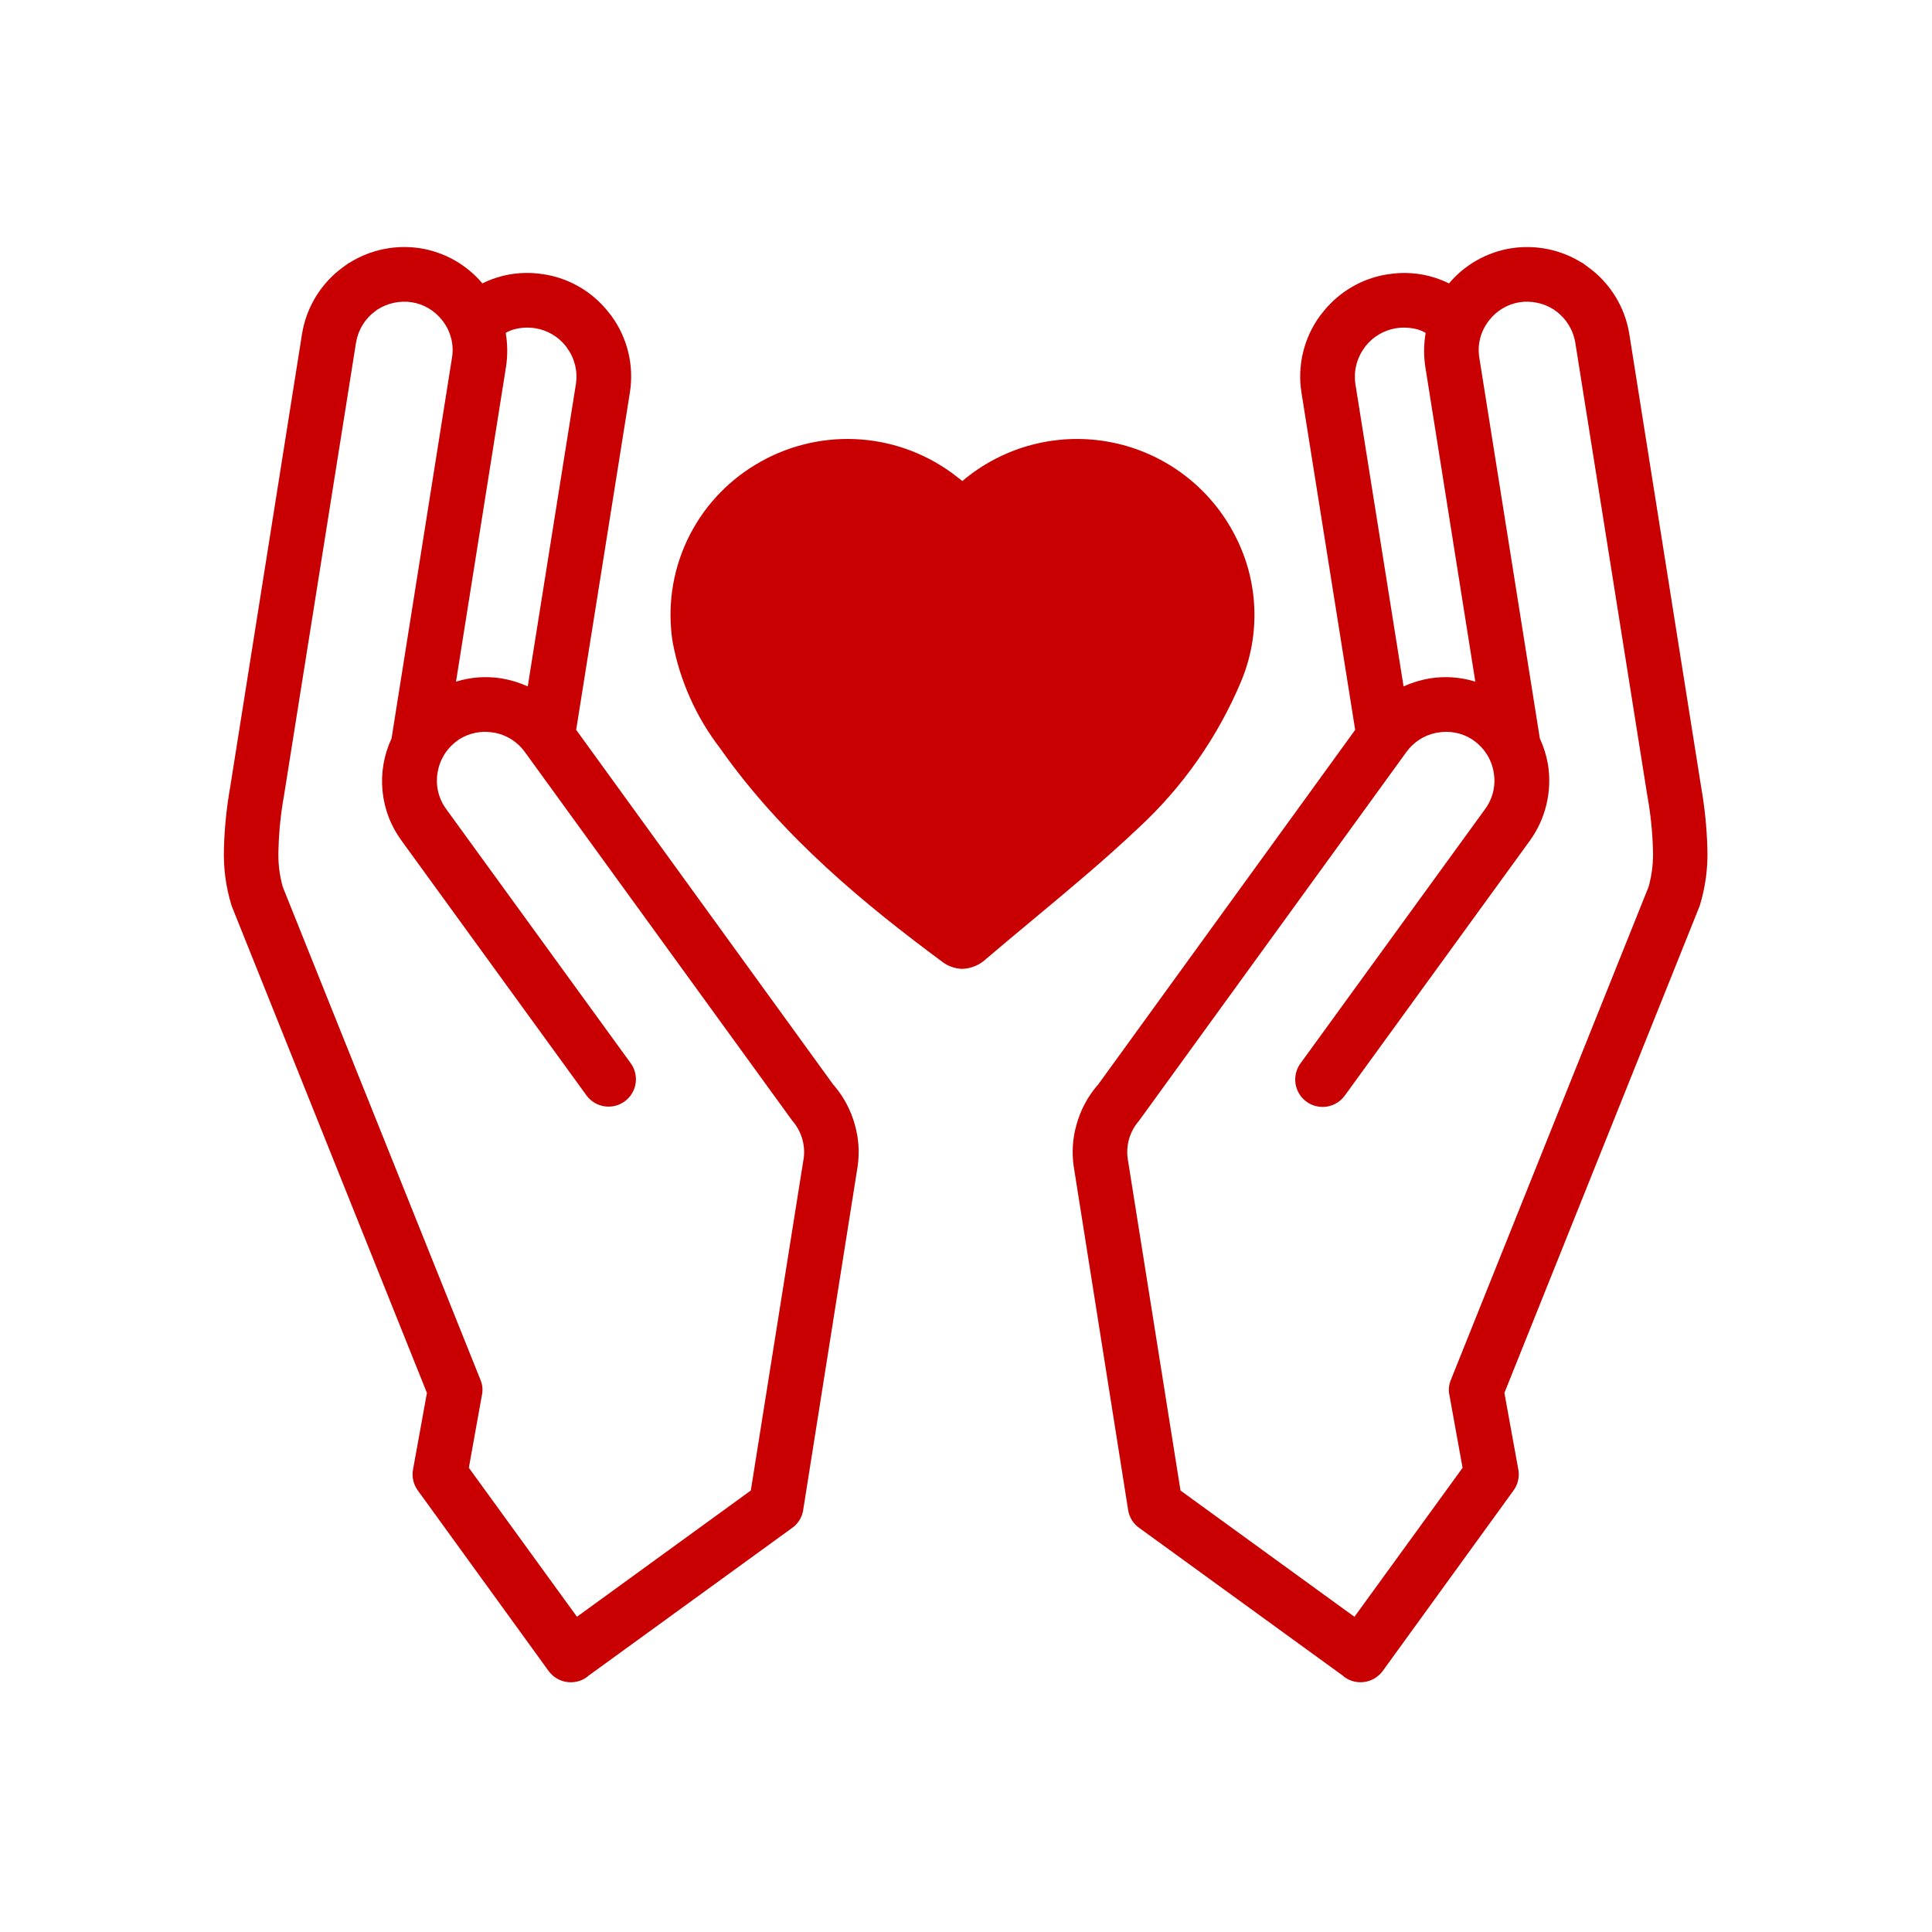
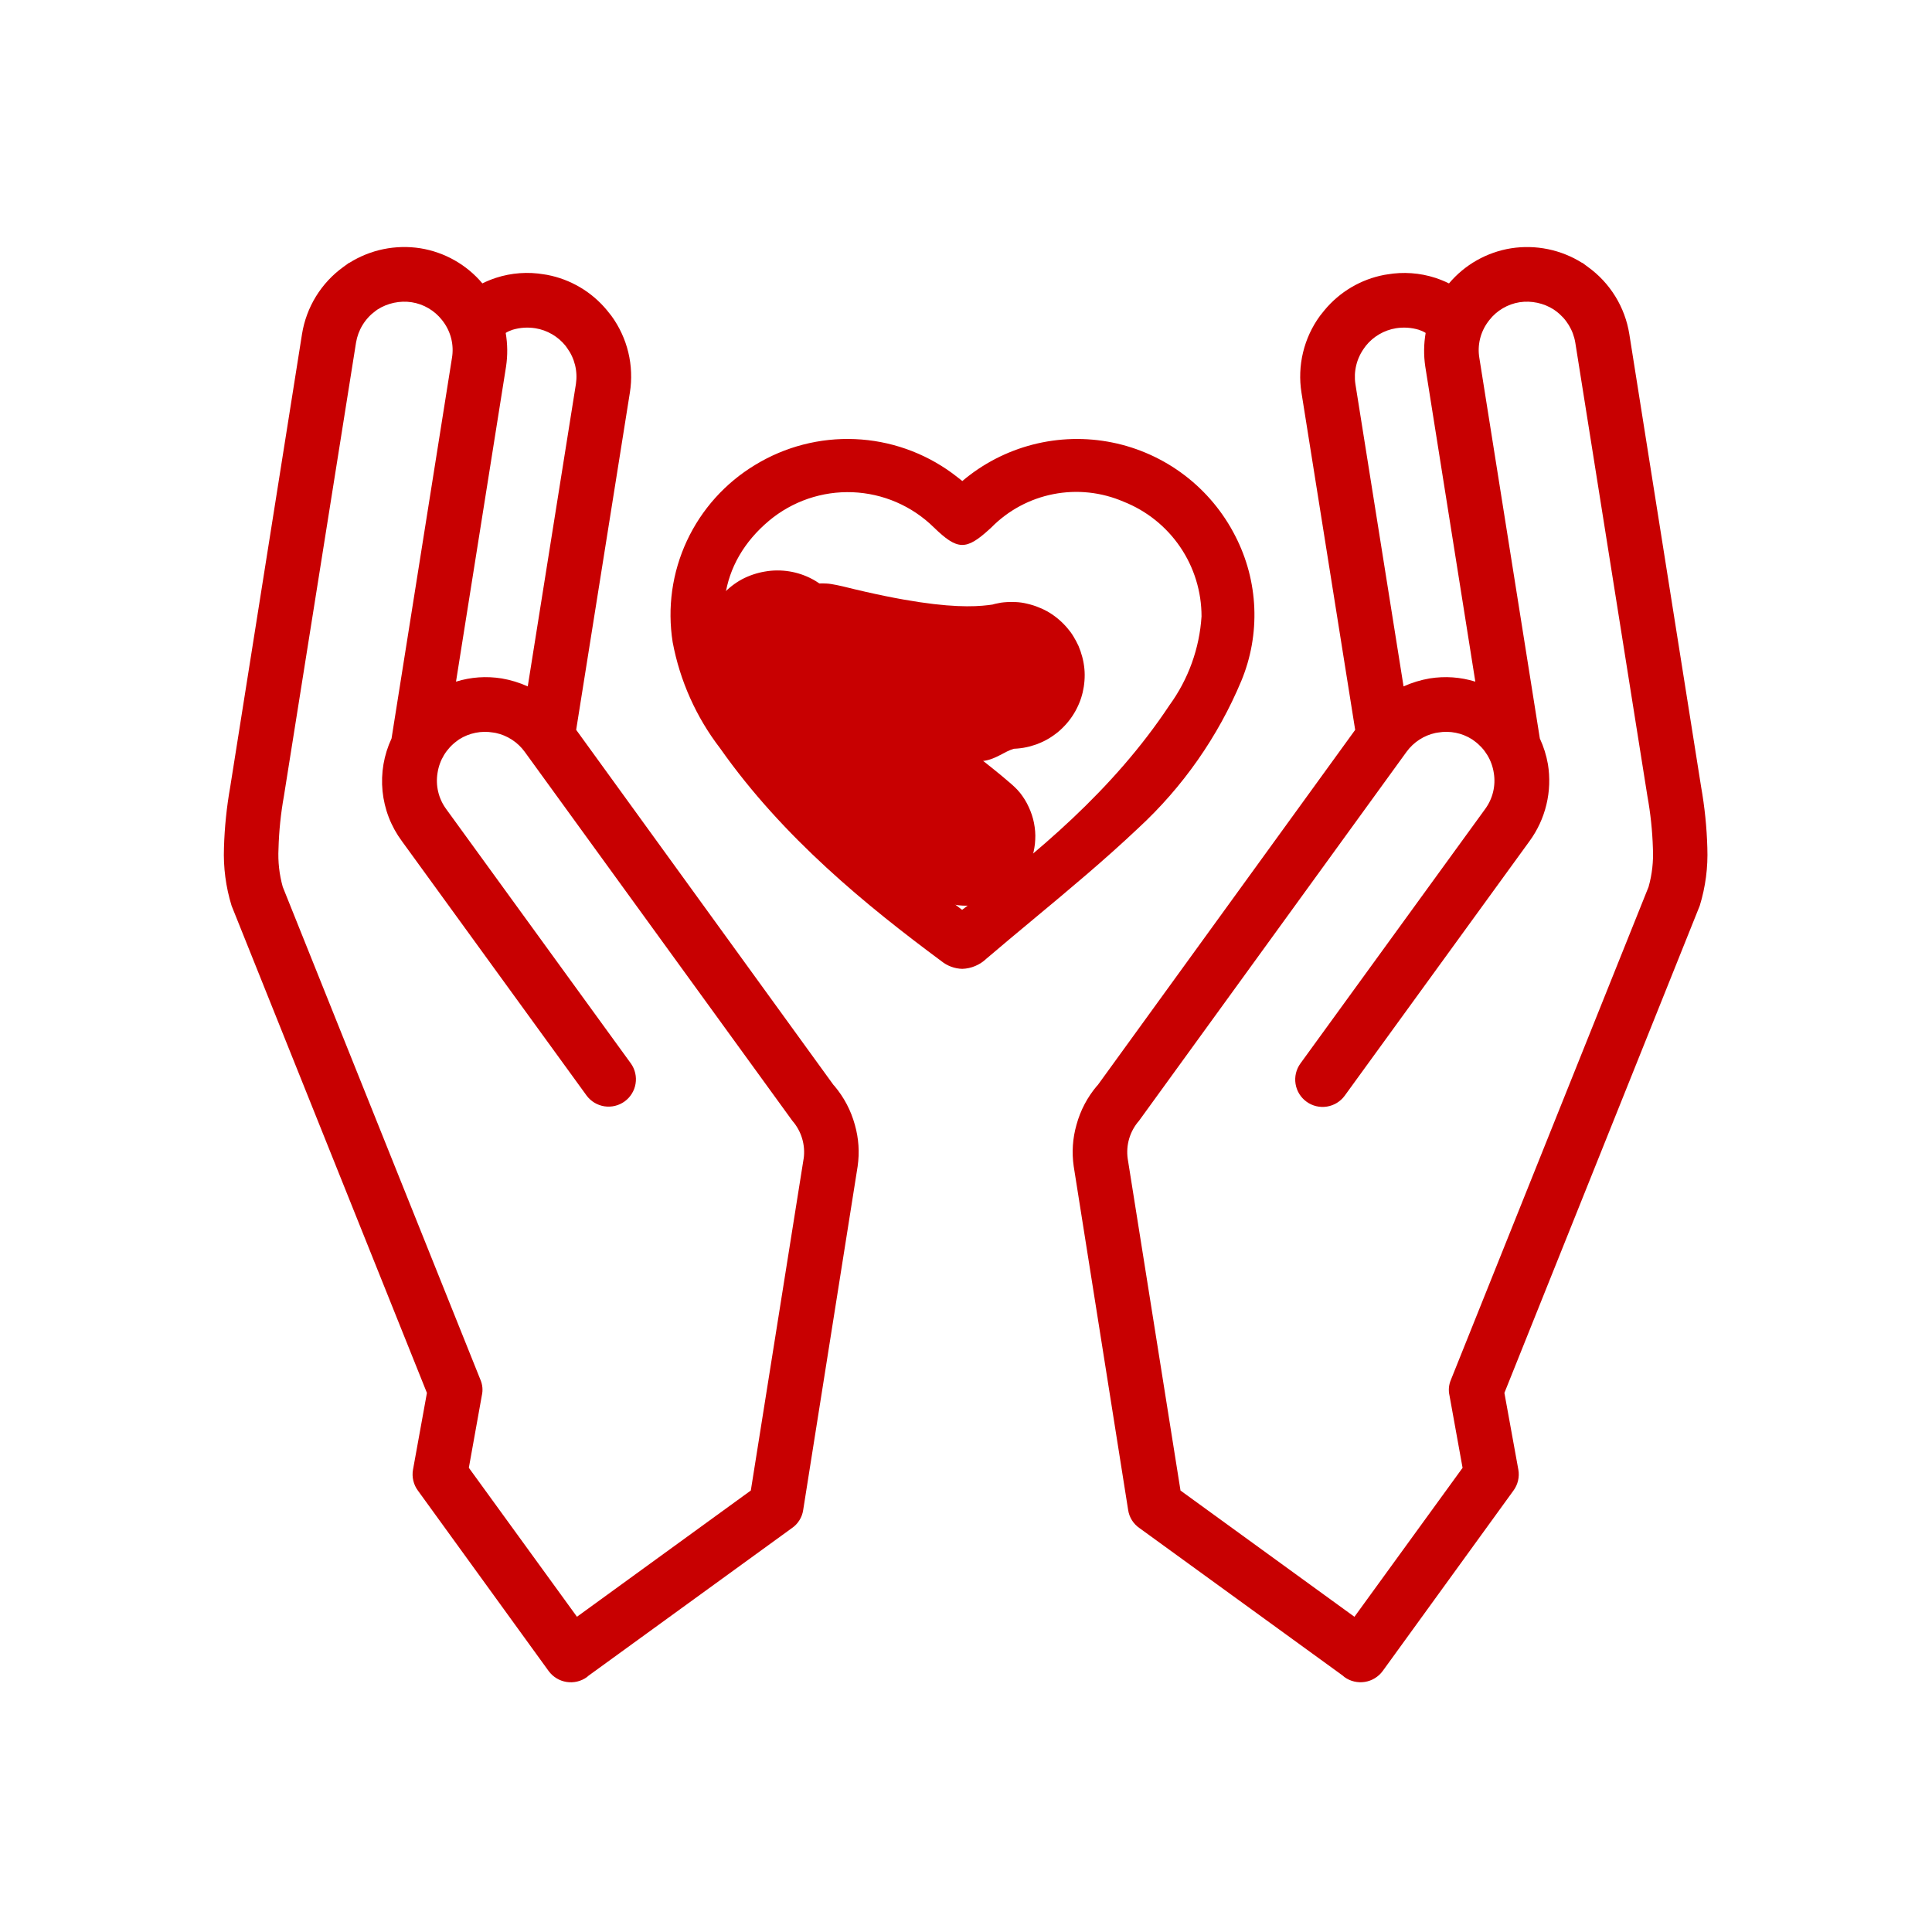
<svg xmlns="http://www.w3.org/2000/svg" width="1080" zoomAndPan="magnify" viewBox="0 0 810 810" height="1080" preserveAspectRatio="xMidYMid meet" version="1.0">
  <defs>
    <clipPath id="5a5185e857">
      <path d="M 93.902 103 L 716 103 L 716 706 L 93.902 706 Z M 93.902 103 " clip-rule="nonzero" />
    </clipPath>
    <clipPath id="79a63d0801">
-       <path d="M 297 198 L 508.652 198 L 508.652 387.465 L 297 387.465 Z M 297 198 " clip-rule="nonzero" />
-     </clipPath>
+       </clipPath>
    <clipPath id="b79e867e38">
-       <path d="M 358.727 258.602 C 343.426 272.102 341.926 273.227 339.898 274.273 C 337.801 275.398 335.551 276.227 333.227 276.75 C 330.977 277.273 328.574 277.574 326.25 277.574 C 323.926 277.574 321.523 277.273 319.199 276.676 C 316.949 276.074 314.699 275.25 312.602 274.125 C 310.574 273 308.551 271.648 306.824 270.074 C 305.102 268.5 303.523 266.699 302.176 264.75 C 300.898 262.801 299.773 260.699 298.949 258.449 C 298.125 256.273 297.602 253.949 297.301 251.625 C 297 249.301 297.074 246.898 297.375 244.574 C 297.676 242.25 298.199 239.852 299.102 237.676 C 299.926 235.5 301.051 233.398 302.398 231.449 C 303.75 229.574 304.352 228.301 307.125 226.199 C 315.301 219.977 345.977 199.125 363.074 198.602 C 377.023 198.148 389.551 214.051 401.852 214.648 C 412.574 215.176 421.875 207.074 432.602 205.352 C 443.926 203.551 457.426 201.676 468.074 204.523 C 477.977 207.227 488.176 213.449 494.699 220.801 C 501.074 228 504.824 238.426 506.926 247.875 C 508.949 257.324 509.324 267.602 507.148 277.574 C 504.676 288.676 497.926 301.875 491.102 311.102 C 485.102 319.273 476.625 323.926 469.648 330.898 C 462.375 338.176 452.699 350.477 448.426 353.773 C 446.926 354.977 445.801 354.449 444.898 355.648 C 443.398 357.602 443.926 362.926 442.574 366.227 C 441.227 369.602 439.273 372.824 436.949 375.602 C 434.625 378.301 431.773 380.773 428.699 382.648 C 425.625 384.449 422.023 385.875 418.574 386.699 C 415.051 387.449 411.227 387.676 407.699 387.227 C 404.102 386.852 400.426 385.875 397.199 384.375 C 393.977 382.875 390.824 380.699 388.199 378.227 C 385.574 375.75 383.25 372.75 381.602 369.602 C 379.949 366.375 378.676 362.773 378.148 359.25 C 377.551 355.727 377.551 351.898 378.148 348.375 C 378.676 344.852 379.949 341.25 381.602 338.023 C 383.25 334.875 385.574 331.875 388.199 329.398 C 390.75 326.926 393.977 324.75 397.199 323.25 C 400.426 321.75 404.102 320.773 407.699 320.398 C 411.227 319.949 415.051 320.176 418.574 320.926 C 422.023 321.75 425.625 323.102 428.699 324.977 C 431.773 326.852 434.625 329.324 436.949 332.023 C 439.273 334.727 441.227 338.023 442.574 341.324 C 443.926 344.699 444.75 348.449 444.898 351.977 C 445.125 355.574 444.676 359.398 443.773 362.852 C 442.801 366.301 441.148 369.75 439.199 372.676 C 437.176 375.676 434.551 378.449 431.699 380.625 C 428.852 382.801 425.477 384.523 422.102 385.727 C 418.648 386.852 414.898 387.449 411.301 387.449 C 407.773 387.449 403.949 386.852 400.574 385.727 C 397.199 384.523 393.824 382.801 390.977 380.625 C 388.125 378.449 385.5 375.676 383.477 372.676 C 381.449 369.75 379.875 366.227 378.898 362.773 C 377.926 359.324 377.25 356.176 377.699 351.977 C 378.449 345.676 382.199 336.523 385.801 328.875 C 389.625 320.625 394.273 311.773 400.426 304.199 C 407.023 296.023 418.199 290.25 424.5 281.926 C 430.5 274.051 430.574 259.574 437.926 255.75 C 446.102 251.551 472.801 258.676 472.875 260.773 C 472.949 262.801 450.074 266.625 439.273 268.199 C 429.375 269.625 420.227 270.074 410.551 270.148 C 400.648 270.301 389.926 272.176 380.398 268.801 C 369.824 265.125 349.801 248.926 350.551 247.352 C 351.301 246 378.227 253.125 378.375 256.727 C 378.523 260.699 352.051 266.852 345.676 270.301 C 342.824 271.875 341.926 273.227 339.898 274.273 C 337.801 275.398 335.551 276.227 333.227 276.75 C 330.977 277.273 328.574 277.574 326.25 277.574 C 323.926 277.574 321.523 277.273 319.199 276.676 C 316.949 276.074 314.699 275.25 312.602 274.125 C 310.574 273 308.625 271.648 306.824 270.074 C 305.102 268.5 303.523 266.699 302.176 264.75 C 300.898 262.801 299.773 260.699 298.949 258.449 C 298.125 256.273 297.602 253.949 297.301 251.625 C 297 249.301 297.074 246.898 297.375 244.574 C 297.676 242.25 298.199 239.852 299.102 237.676 C 299.926 235.5 301.051 233.398 302.398 231.449 C 303.75 229.574 305.023 228.227 307.125 226.199 C 310.352 223.051 316.949 217.727 320.551 214.949 C 322.801 213.227 324.301 212.102 326.324 211.051 C 328.352 210 330.602 209.176 332.852 208.574 C 335.102 208.051 337.5 207.824 339.824 207.824 C 342.148 207.824 344.477 208.125 346.727 208.727 C 348.977 209.25 351.227 210.148 353.25 211.199 C 355.273 212.324 357.227 213.676 358.949 215.176 C 360.676 216.75 362.25 218.551 363.602 220.5 C 364.875 222.375 366 224.477 366.75 226.648 C 367.574 228.824 368.176 231.148 368.398 233.477 C 368.699 235.727 368.625 238.125 368.398 240.449 C 368.102 242.773 367.5 245.023 366.676 247.199 C 365.852 249.375 364.727 251.477 363.375 253.352 C 362.023 255.301 358.727 258.602 358.727 258.602 " clip-rule="nonzero" />
-     </clipPath>
+       </clipPath>
    <clipPath id="fdbcb5fc25">
      <path d="M 294.441 239.094 L 434.258 239.094 L 434.258 380 L 294.441 380 Z M 294.441 239.094 " clip-rule="nonzero" />
    </clipPath>
    <clipPath id="a2a1f70bf8">
      <path d="M 387.375 373.801 C 362.398 355.727 330.148 340.125 317.551 326.551 C 308.477 316.875 304.051 305.176 300.301 296.023 C 297.523 289.199 296.176 282.676 295.352 277.352 C 294.75 273.523 294.375 270.602 294.75 267.227 C 295.125 263.926 296.023 260.477 297.449 257.477 C 298.801 254.398 300.824 251.477 303.074 249.074 C 305.398 246.602 308.176 244.426 311.102 242.852 C 314.102 241.273 317.477 240.148 320.699 239.625 C 324 239.023 327.602 239.023 330.898 239.551 C 334.199 240.074 337.574 241.199 340.5 242.773 C 343.426 244.352 346.273 246.449 348.602 248.852 C 350.926 251.324 352.875 254.25 354.301 257.25 C 355.727 260.25 356.699 263.699 357.074 267 C 357.449 270.301 357.227 273.898 356.551 277.125 C 355.875 280.426 354.523 283.727 352.801 286.574 C 351.148 289.426 348.824 292.125 346.273 294.301 C 343.801 296.477 340.727 298.352 337.648 299.625 C 334.5 300.824 331.051 301.648 327.75 301.801 C 324.375 302.023 320.852 301.648 317.625 300.75 C 314.398 299.852 311.176 298.352 308.398 296.551 C 305.625 294.676 303.074 292.199 301.051 289.574 C 299.023 286.949 297.301 283.801 296.25 280.648 C 295.199 277.5 294.602 273.977 294.602 270.602 C 294.602 267.301 295.125 263.773 296.176 260.625 C 297.227 257.477 298.875 254.324 300.898 251.625 C 302.926 249 305.477 246.523 308.25 244.648 C 311.023 242.773 314.25 241.273 317.398 240.375 C 320.625 239.477 324.148 239.023 327.523 239.25 C 330.824 239.398 334.352 240.148 337.426 241.352 C 340.5 242.551 343.574 244.426 346.125 246.523 C 348.676 248.699 351 251.398 352.727 254.25 C 354.449 257.102 355.5 259.875 356.477 263.699 C 357.977 268.949 355.801 277.648 359.551 283.199 C 364.199 290.25 376.949 293.25 386.398 299.773 C 397.727 307.574 416.176 321.898 422.625 327.523 C 425.176 329.699 426.148 330.602 427.648 332.398 C 429.074 334.199 430.352 336.227 431.324 338.398 C 432.301 340.5 433.051 342.75 433.5 345 C 433.949 347.324 434.176 349.727 434.023 352.051 C 433.949 354.301 433.5 356.699 432.898 358.949 C 432.227 361.125 431.25 363.375 430.051 365.324 C 428.926 367.352 427.426 369.301 425.852 370.949 C 424.199 372.602 422.324 374.102 420.375 375.301 C 418.426 376.574 416.25 377.551 414 378.301 C 411.824 378.977 409.426 379.5 407.176 379.648 C 404.852 379.801 402.449 379.727 400.125 379.273 C 397.875 378.898 395.551 378.227 393.449 377.324 C 391.273 376.426 387.375 373.801 387.375 373.801 " clip-rule="nonzero" />
    </clipPath>
    <clipPath id="102534b8f5">
      <path d="M 315.652 244.477 L 454.781 244.477 L 454.781 319.539 L 315.652 319.539 Z M 315.652 244.477 " clip-rule="nonzero" />
    </clipPath>
    <clipPath id="0933463543">
      <path d="M 353.398 245.852 C 406.051 258.977 416.176 252.75 422.926 252.449 C 427.051 252.227 429.676 252.75 432.824 253.727 C 435.977 254.625 439.125 256.199 441.75 258.074 C 444.449 259.949 446.926 262.426 448.875 265.051 C 450.75 267.676 452.324 270.824 453.301 273.977 C 454.352 277.051 454.801 280.5 454.727 283.801 C 454.648 287.102 454.051 290.551 452.926 293.625 C 451.801 296.699 450.148 299.699 448.051 302.324 C 446.023 304.875 443.477 307.199 440.699 309 C 438 310.801 434.773 312.148 431.625 312.977 C 428.398 313.801 424.949 314.102 421.648 313.875 C 418.426 313.574 415.051 312.75 411.977 311.477 C 408.977 310.199 406.051 308.398 403.574 306.227 C 401.102 304.051 398.926 301.352 397.273 298.5 C 395.625 295.648 394.426 292.352 393.824 289.125 C 393.148 285.977 393.074 282.449 393.449 279.227 C 393.898 275.926 394.875 272.625 396.301 269.699 C 397.801 266.699 399.824 263.852 402.074 261.523 C 404.398 259.199 407.25 257.176 410.176 255.676 C 413.102 254.25 416.398 253.199 419.625 252.676 C 422.852 252.227 426.375 252.301 429.602 252.898 C 432.824 253.5 436.125 254.699 438.977 256.273 C 441.824 257.852 444.523 260.023 446.773 262.5 C 448.949 264.898 450.824 267.824 452.176 270.824 C 453.449 273.824 454.352 277.199 454.648 280.5 C 454.949 283.727 454.648 287.25 453.898 290.398 C 453.074 293.625 451.727 296.773 450 299.551 C 448.273 302.324 445.949 304.949 443.398 307.051 C 440.852 309.074 437.852 310.801 434.773 312 C 431.699 313.125 428.398 312.898 425.023 313.949 C 421.051 315.074 417.824 318.148 412.648 318.977 C 404.551 320.25 392.176 319.051 380.398 316.574 C 365.25 313.352 338.25 303.148 330 298.727 C 327 297.074 326.102 296.023 324.449 294.375 C 322.801 292.801 321.301 290.852 320.102 288.898 C 318.898 286.949 317.852 284.699 317.176 282.523 C 316.5 280.273 316.051 277.949 315.824 275.625 C 315.676 273.301 315.824 270.898 316.199 268.648 C 316.648 266.324 317.324 264 318.301 261.898 C 319.199 259.801 320.477 257.699 321.898 255.898 C 323.324 254.023 324.977 252.301 326.773 250.875 C 328.648 249.449 330.676 248.176 332.773 247.199 C 334.875 246.227 337.199 245.551 339.449 245.102 C 341.773 244.648 344.176 244.5 346.5 244.648 C 348.75 244.727 353.398 245.852 353.398 245.852 " clip-rule="nonzero" />
    </clipPath>
  </defs>
  <rect x="-81" width="972" fill="#ffffff" y="-81" height="972" fill-opacity="1" />
  <rect x="-81" width="972" fill="#ffffff" y="-81" height="972" fill-opacity="1" />
  <g clip-path="url(#5a5185e857)">
    <path fill="#c80001" d="M 715.809 355.406 C 715.566 346.82 714.691 338.297 713.191 329.836 L 683.105 140.102 C 682.656 137.297 681.941 134.559 680.953 131.895 C 679.965 129.23 678.727 126.688 677.234 124.266 C 675.746 121.848 674.031 119.598 672.098 117.516 C 670.16 115.438 668.039 113.566 665.73 111.906 L 663.406 110.18 L 663.359 110.238 C 661.16 108.855 658.852 107.676 656.438 106.707 C 654.02 105.734 651.539 104.988 648.992 104.465 C 646.441 103.941 643.867 103.648 641.266 103.586 C 638.664 103.527 636.078 103.699 633.508 104.102 C 630.988 104.508 628.523 105.129 626.117 105.973 C 623.711 106.816 621.398 107.867 619.176 109.125 C 616.957 110.379 614.867 111.824 612.902 113.453 C 610.941 115.082 609.137 116.875 607.496 118.824 C 605.648 117.918 603.75 117.145 601.801 116.5 C 598.543 115.445 595.203 114.793 591.789 114.547 C 588.371 114.301 584.977 114.469 581.602 115.051 L 580.406 115.238 C 577.961 115.699 575.57 116.367 573.238 117.246 C 570.906 118.125 568.672 119.199 566.527 120.465 C 564.383 121.734 562.363 123.176 560.473 124.797 C 558.578 126.414 556.84 128.184 555.254 130.105 L 553.395 132.43 C 551.723 134.727 550.285 137.16 549.094 139.738 C 547.902 142.32 546.973 144.988 546.309 147.75 C 545.641 150.512 545.254 153.312 545.145 156.152 C 545.031 158.992 545.199 161.812 545.648 164.617 L 568.164 306.004 L 460.27 454.879 L 459.887 455.273 C 455.844 460.074 452.992 465.496 451.328 471.547 C 449.699 477.273 449.309 483.086 450.156 488.98 L 472.984 633.102 C 473.219 634.637 473.75 636.062 474.574 637.375 C 475.402 638.691 476.457 639.785 477.742 640.664 L 562.973 702.52 L 563.68 703.129 C 564.289 703.57 564.938 703.941 565.621 704.254 C 566.305 704.566 567.012 704.809 567.742 704.98 C 568.477 705.152 569.215 705.254 569.969 705.281 C 570.719 705.312 571.465 705.266 572.207 705.148 C 572.949 705.031 573.676 704.844 574.379 704.582 C 575.086 704.324 575.758 704 576.402 703.605 C 577.043 703.215 577.641 702.766 578.195 702.258 C 578.75 701.75 579.25 701.195 579.695 700.59 L 634.531 624.918 C 635.453 623.66 636.094 622.27 636.449 620.75 C 636.805 619.23 636.848 617.699 636.574 616.164 L 630.727 583.984 L 712.625 379.734 C 715.055 371.805 716.117 363.695 715.809 355.406 Z M 571.977 145.891 L 572.613 145.008 C 574.191 143.039 576.07 141.418 578.25 140.145 C 580.426 138.875 582.762 138.031 585.25 137.621 C 588.496 137.113 591.691 137.324 594.844 138.258 C 595.852 138.582 596.809 139.023 597.711 139.582 C 596.91 144.258 596.855 148.945 597.547 153.637 L 618.535 285.781 C 612.262 283.852 605.883 283.402 599.398 284.43 C 595.605 285.082 591.957 286.199 588.449 287.777 L 568.258 161.008 C 568.059 159.688 567.992 158.359 568.051 157.027 C 568.113 155.691 568.305 154.379 568.625 153.082 C 568.941 151.785 569.383 150.531 569.949 149.32 C 570.512 148.113 571.188 146.969 571.977 145.891 Z M 691.172 371.824 L 608.324 578.43 C 607.391 580.613 607.195 582.863 607.727 585.176 L 613.191 615.395 L 567.855 677.848 L 494.934 624.918 L 472.797 485.789 C 472.598 484.371 472.551 482.949 472.656 481.52 C 472.762 480.094 473.02 478.691 473.43 477.32 C 473.84 475.949 474.391 474.637 475.082 473.383 C 475.777 472.129 476.594 470.965 477.539 469.891 L 589.695 315.207 C 591.168 313.184 592.953 311.488 595.051 310.121 C 597.148 308.758 599.422 307.812 601.871 307.289 L 602.945 307.117 C 605.41 306.695 607.867 306.727 610.316 307.219 C 612.766 307.707 615.047 308.625 617.156 309.961 L 618.164 310.691 C 619.25 311.48 620.242 312.371 621.152 313.355 C 622.059 314.344 622.859 315.41 623.559 316.559 C 624.254 317.703 624.832 318.906 625.289 320.168 C 625.746 321.43 626.074 322.723 626.277 324.047 C 626.496 325.363 626.582 326.688 626.535 328.02 C 626.488 329.352 626.312 330.664 626.004 331.961 C 625.695 333.258 625.258 334.512 624.699 335.723 C 624.141 336.934 623.469 338.074 622.684 339.148 L 545.199 445.875 C 544.758 446.488 544.379 447.137 544.066 447.82 C 543.754 448.504 543.508 449.215 543.332 449.945 C 543.16 450.68 543.059 451.422 543.031 452.176 C 543.004 452.926 543.047 453.676 543.168 454.418 C 543.285 455.164 543.477 455.891 543.738 456.594 C 544 457.301 544.328 457.977 544.723 458.617 C 545.117 459.258 545.574 459.855 546.086 460.406 C 546.598 460.961 547.156 461.457 547.77 461.898 C 548.379 462.34 549.023 462.719 549.711 463.035 C 550.395 463.348 551.102 463.594 551.836 463.77 C 552.566 463.945 553.312 464.047 554.062 464.074 C 554.816 464.105 555.562 464.059 556.309 463.941 C 557.051 463.824 557.777 463.633 558.484 463.371 C 559.191 463.113 559.867 462.785 560.508 462.391 C 561.148 461.996 561.746 461.543 562.301 461.031 C 562.855 460.52 563.352 459.961 563.793 459.352 L 641.277 352.625 C 642.953 350.328 644.387 347.887 645.578 345.305 C 646.77 342.723 647.695 340.047 648.355 337.281 C 649.02 334.512 649.398 331.707 649.504 328.867 C 649.605 326.023 649.43 323.199 648.973 320.391 C 648.312 316.652 647.184 313.059 645.586 309.613 L 620.227 150.074 C 620.004 148.754 619.914 147.422 619.961 146.082 C 620.008 144.746 620.188 143.426 620.5 142.121 C 620.812 140.816 621.254 139.559 621.82 138.348 C 622.387 137.133 623.07 135.988 623.867 134.91 L 624.457 134.137 C 626.02 132.152 627.887 130.523 630.062 129.242 C 632.238 127.965 634.57 127.125 637.062 126.719 C 639.559 126.344 642.043 126.422 644.516 126.945 C 646.984 127.469 649.285 128.41 651.414 129.766 L 652.297 130.402 C 653.375 131.191 654.367 132.078 655.277 133.062 C 656.184 134.043 656.984 135.105 657.684 136.246 C 658.383 137.387 658.969 138.582 659.434 139.836 C 659.898 141.09 660.242 142.379 660.457 143.699 L 690.668 333.711 C 691.996 341.004 692.77 348.355 692.992 355.762 C 693.25 361.215 692.645 366.57 691.172 371.824 Z M 349.832 455.273 L 349.449 454.879 L 241.562 305.988 L 264.078 164.602 C 264.527 161.797 264.695 158.977 264.582 156.137 C 264.473 153.297 264.086 150.496 263.422 147.734 C 262.754 144.973 261.828 142.305 260.633 139.727 C 259.441 137.148 258.008 134.711 256.332 132.414 L 254.48 130.09 C 252.895 128.168 251.156 126.398 249.262 124.781 C 247.371 123.16 245.352 121.719 243.207 120.449 C 241.062 119.184 238.824 118.109 236.496 117.23 C 234.164 116.355 231.773 115.684 229.328 115.223 L 228.133 115.035 C 224.758 114.453 221.363 114.285 217.945 114.531 C 214.531 114.777 211.191 115.43 207.934 116.484 C 205.98 117.125 204.082 117.902 202.238 118.809 C 200.598 116.859 198.793 115.066 196.832 113.438 C 194.867 111.809 192.777 110.367 190.559 109.109 C 188.336 107.852 186.023 106.805 183.617 105.961 C 181.211 105.117 178.746 104.492 176.227 104.086 C 173.656 103.684 171.074 103.516 168.473 103.578 C 165.871 103.641 163.297 103.934 160.75 104.457 C 158.203 104.984 155.723 105.73 153.309 106.703 C 150.898 107.676 148.59 108.855 146.391 110.238 L 146.344 110.18 L 143.965 111.906 C 141.66 113.566 139.539 115.438 137.605 117.52 C 135.672 119.602 133.961 121.852 132.473 124.27 C 130.984 126.691 129.746 129.23 128.762 131.898 C 127.773 134.562 127.059 137.297 126.613 140.102 L 96.527 329.875 C 95.023 338.32 94.148 346.832 93.902 355.406 C 93.598 363.695 94.66 371.805 97.094 379.734 L 178.988 583.984 L 173.152 616.18 C 172.879 617.715 172.922 619.246 173.281 620.766 C 173.637 622.289 174.277 623.676 175.207 624.934 L 230.031 700.605 C 230.477 701.211 230.977 701.766 231.531 702.273 C 232.086 702.781 232.684 703.23 233.324 703.621 C 233.969 704.012 234.641 704.34 235.348 704.598 C 236.051 704.855 236.777 705.047 237.52 705.164 C 238.262 705.281 239.008 705.328 239.758 705.297 C 240.512 705.27 241.25 705.168 241.984 704.996 C 242.715 704.824 243.422 704.582 244.105 704.27 C 244.789 703.957 245.438 703.582 246.047 703.145 L 246.754 702.535 L 331.984 640.68 C 333.27 639.801 334.32 638.707 335.148 637.391 C 335.973 636.078 336.504 634.652 336.734 633.117 L 359.57 488.996 C 360.414 483.102 360.023 477.289 358.398 471.562 C 356.73 465.508 353.871 460.082 349.832 455.273 Z M 212.172 153.637 C 212.871 148.945 212.816 144.262 212.02 139.582 C 212.922 139.023 213.879 138.582 214.891 138.258 C 218.039 137.324 221.234 137.113 224.477 137.621 C 226.969 138.031 229.301 138.875 231.48 140.145 C 233.66 141.418 235.543 143.039 237.121 145.008 L 237.758 145.891 C 238.543 146.969 239.219 148.113 239.781 149.324 C 240.344 150.535 240.781 151.785 241.102 153.082 C 241.418 154.379 241.605 155.695 241.664 157.027 C 241.723 158.359 241.652 159.688 241.453 161.008 L 221.262 287.777 C 217.754 286.195 214.105 285.082 210.312 284.43 C 203.832 283.402 197.453 283.852 191.184 285.781 Z M 336.922 485.789 L 314.785 624.902 L 241.895 677.832 L 196.566 615.379 L 201.992 585.16 C 202.527 582.848 202.332 580.598 201.402 578.414 L 118.543 371.824 C 117.082 366.574 116.492 361.227 116.766 355.785 C 116.965 348.371 117.727 341.012 119.043 333.711 L 149.262 143.676 C 149.477 142.355 149.816 141.074 150.281 139.82 C 150.746 138.57 151.324 137.375 152.023 136.238 C 152.719 135.102 153.52 134.039 154.422 133.059 C 155.324 132.074 156.316 131.191 157.391 130.402 L 158.266 129.766 C 160.398 128.41 162.699 127.473 165.168 126.945 C 167.637 126.422 170.121 126.348 172.617 126.719 C 175.113 127.117 177.453 127.949 179.637 129.227 C 181.816 130.504 183.695 132.133 185.262 134.113 L 185.852 134.887 C 186.648 135.965 187.332 137.113 187.898 138.328 C 188.465 139.547 188.906 140.805 189.219 142.109 C 189.531 143.414 189.707 144.738 189.754 146.078 C 189.797 147.418 189.711 148.75 189.484 150.074 L 164.156 309.613 C 163.352 311.328 162.668 313.09 162.102 314.898 C 161.535 316.703 161.094 318.543 160.773 320.41 C 160.457 322.277 160.266 324.156 160.199 326.047 C 160.133 327.941 160.195 329.828 160.383 331.715 C 160.574 333.598 160.887 335.461 161.328 337.305 C 161.77 339.145 162.328 340.949 163.012 342.715 C 163.695 344.484 164.496 346.195 165.41 347.855 C 166.324 349.512 167.344 351.102 168.473 352.625 L 245.957 459.352 C 246.402 459.949 246.902 460.5 247.457 461 C 248.012 461.5 248.605 461.941 249.246 462.328 C 249.887 462.711 250.559 463.031 251.262 463.281 C 251.965 463.535 252.684 463.719 253.422 463.832 C 254.16 463.941 254.902 463.984 255.648 463.949 C 256.395 463.918 257.133 463.812 257.855 463.637 C 258.582 463.461 259.285 463.215 259.961 462.902 C 260.641 462.59 261.281 462.211 261.887 461.773 C 262.488 461.336 263.047 460.84 263.555 460.293 C 264.062 459.746 264.512 459.156 264.902 458.52 C 265.297 457.883 265.625 457.219 265.887 456.52 C 266.148 455.82 266.34 455.102 266.461 454.363 C 266.582 453.629 266.633 452.887 266.609 452.141 C 266.586 451.395 266.492 450.656 266.324 449.93 C 266.156 449.199 265.922 448.496 265.617 447.812 C 265.312 447.133 264.945 446.488 264.512 445.875 L 187.027 339.148 C 186.242 338.074 185.57 336.93 185.012 335.723 C 184.453 334.512 184.02 333.258 183.715 331.961 C 183.406 330.664 183.227 329.352 183.184 328.02 C 183.137 326.688 183.223 325.363 183.441 324.047 C 183.641 322.723 183.969 321.43 184.426 320.172 C 184.879 318.91 185.457 317.707 186.148 316.559 C 186.844 315.414 187.645 314.348 188.551 313.359 C 189.457 312.371 190.449 311.48 191.531 310.691 L 192.531 309.961 C 194.641 308.625 196.922 307.711 199.371 307.223 C 201.82 306.73 204.277 306.695 206.742 307.117 L 207.824 307.289 C 210.273 307.812 212.543 308.758 214.641 310.121 C 216.738 311.488 218.52 313.184 219.992 315.207 L 332.195 469.891 C 333.137 470.965 333.953 472.133 334.645 473.383 C 335.336 474.637 335.887 475.949 336.297 477.324 C 336.707 478.695 336.965 480.094 337.074 481.52 C 337.18 482.949 337.137 484.371 336.938 485.789 Z M 520.402 285.531 C 521.406 283.113 522.277 280.652 523.012 278.141 C 523.75 275.629 524.348 273.086 524.809 270.508 C 525.266 267.934 525.586 265.34 525.762 262.727 C 525.941 260.117 525.977 257.504 525.871 254.891 C 525.762 252.273 525.516 249.672 525.125 247.086 C 524.738 244.496 524.207 241.938 523.543 239.406 C 522.875 236.879 522.07 234.391 521.133 231.949 C 520.195 229.504 519.129 227.117 517.934 224.793 C 517.297 223.543 516.629 222.316 515.93 221.105 C 515.227 219.895 514.488 218.707 513.723 217.539 C 512.953 216.371 512.148 215.223 511.316 214.102 C 510.48 212.977 509.617 211.879 508.719 210.805 C 507.824 209.73 506.898 208.68 505.945 207.66 C 504.988 206.637 504.004 205.641 502.992 204.676 C 501.984 203.707 500.945 202.77 499.883 201.863 C 498.816 200.953 497.727 200.078 496.613 199.23 C 495.5 198.383 494.363 197.566 493.203 196.785 C 492.047 196 490.863 195.254 489.664 194.535 C 488.461 193.82 487.238 193.137 486 192.492 C 484.758 191.844 483.504 191.23 482.227 190.656 C 480.953 190.078 479.664 189.539 478.359 189.035 C 477.051 188.531 475.734 188.062 474.402 187.633 C 473.07 187.203 471.727 186.812 470.375 186.461 C 469.02 186.105 467.66 185.789 466.289 185.516 C 464.914 185.238 463.539 185 462.152 184.801 C 460.77 184.602 459.379 184.441 457.984 184.32 C 456.59 184.199 455.195 184.117 453.797 184.074 C 452.398 184.035 451 184.031 449.602 184.066 C 448.203 184.105 446.805 184.18 445.41 184.297 C 444.02 184.41 442.629 184.566 441.242 184.762 C 439.855 184.953 438.477 185.188 437.105 185.457 C 435.734 185.73 434.371 186.039 433.016 186.387 C 431.66 186.738 430.316 187.125 428.98 187.547 C 427.648 187.973 426.328 188.434 425.023 188.934 C 423.715 189.43 422.422 189.965 421.145 190.539 C 419.867 191.109 418.609 191.719 417.367 192.359 C 416.125 193.004 414.898 193.68 413.695 194.391 C 412.492 195.102 411.309 195.848 410.145 196.625 C 408.98 197.406 407.844 198.215 406.727 199.059 C 405.609 199.902 404.516 200.773 403.449 201.68 C 401.969 200.5 400.613 199.414 399.203 198.379 C 397.727 197.297 396.215 196.273 394.664 195.309 C 393.117 194.34 391.531 193.43 389.914 192.578 C 388.297 191.727 386.648 190.938 384.973 190.207 C 383.297 189.48 381.598 188.812 379.875 188.207 C 378.148 187.605 376.402 187.062 374.641 186.59 C 372.875 186.113 371.094 185.703 369.301 185.359 C 367.504 185.016 365.699 184.738 363.883 184.527 C 362.07 184.316 360.246 184.176 358.422 184.098 C 356.594 184.02 354.77 184.012 352.941 184.07 C 351.117 184.129 349.293 184.254 347.477 184.449 C 345.66 184.641 343.852 184.898 342.055 185.227 C 340.254 185.551 338.473 185.945 336.703 186.402 C 334.934 186.859 333.184 187.383 331.453 187.969 C 329.719 188.555 328.016 189.207 326.332 189.918 C 324.648 190.633 322.992 191.406 321.367 192.242 C 319.742 193.074 318.148 193.969 316.59 194.922 C 315.039 195.859 313.523 196.848 312.043 197.898 C 310.566 198.945 309.129 200.047 307.73 201.203 C 306.336 202.355 304.98 203.562 303.676 204.816 C 302.367 206.07 301.109 207.371 299.898 208.723 C 298.684 210.07 297.527 211.461 296.418 212.895 C 295.309 214.328 294.258 215.801 293.258 217.312 C 292.258 218.828 291.316 220.375 290.434 221.957 C 289.551 223.539 288.727 225.148 287.961 226.793 C 287.195 228.438 286.492 230.105 285.852 231.801 C 285.211 233.496 284.633 235.211 284.121 236.949 C 283.605 238.688 283.156 240.441 282.773 242.215 C 282.391 243.984 282.074 245.77 281.82 247.562 C 281.57 249.359 281.387 251.16 281.27 252.969 C 281.148 254.777 281.098 256.586 281.117 258.398 C 281.133 260.211 281.215 262.02 281.367 263.828 C 281.516 265.633 281.734 267.43 282.016 269.223 C 283.535 277.32 285.973 285.129 289.336 292.648 C 292.699 300.172 296.891 307.195 301.914 313.727 C 328.359 351.34 363.668 379.961 394.68 402.965 C 395.922 403.969 397.293 404.746 398.793 405.301 C 400.293 405.852 401.844 406.152 403.441 406.195 C 405.324 406.133 407.129 405.734 408.867 405.004 C 410.602 404.277 412.152 403.262 413.516 401.965 C 420.031 396.402 426.633 390.91 433.234 385.414 C 447.957 373.172 463.145 360.52 477.277 347.148 C 486.59 338.543 494.879 329.043 502.152 318.656 C 509.422 308.27 515.508 297.227 520.402 285.531 Z M 403.371 381.449 C 369.852 356.004 335.316 327.801 312.586 288.137 C 297.652 262.117 301.332 236.012 322.434 218.305 C 323.641 217.293 324.895 216.34 326.195 215.445 C 327.492 214.547 328.828 213.715 330.203 212.941 C 331.574 212.164 332.984 211.457 334.422 210.812 C 335.863 210.168 337.328 209.594 338.82 209.082 C 340.312 208.574 341.828 208.133 343.359 207.766 C 344.895 207.395 346.441 207.094 348 206.867 C 349.562 206.641 351.129 206.484 352.703 206.402 C 354.277 206.316 355.855 206.309 357.43 206.367 C 359.008 206.43 360.574 206.562 362.141 206.77 C 363.703 206.977 365.254 207.254 366.793 207.602 C 368.332 207.949 369.852 208.367 371.348 208.855 C 372.848 209.344 374.324 209.898 375.773 210.523 C 377.219 211.148 378.637 211.836 380.023 212.59 C 381.406 213.344 382.754 214.16 384.066 215.039 C 385.375 215.918 386.641 216.855 387.867 217.848 C 389.09 218.844 390.266 219.891 391.395 220.996 C 401.465 230.781 405 230.891 415.039 221.684 L 415.613 221.156 C 417.371 219.371 419.25 217.73 421.254 216.227 C 423.258 214.723 425.363 213.379 427.566 212.191 C 429.773 211.008 432.055 209.992 434.414 209.148 C 436.77 208.305 439.18 207.645 441.637 207.164 C 444.094 206.68 446.574 206.387 449.074 206.277 C 451.578 206.168 454.074 206.25 456.562 206.516 C 459.055 206.781 461.512 207.234 463.934 207.871 C 466.355 208.504 468.715 209.32 471.016 210.309 C 473.418 211.258 475.734 212.375 477.965 213.668 C 480.199 214.965 482.324 216.414 484.34 218.027 C 486.355 219.641 488.238 221.391 489.992 223.285 C 491.746 225.18 493.348 227.195 494.797 229.328 C 496.25 231.461 497.535 233.691 498.652 236.02 C 499.77 238.344 500.707 240.742 501.465 243.207 C 502.223 245.676 502.793 248.184 503.176 250.734 C 503.555 253.289 503.746 255.855 503.746 258.434 C 503.312 265.152 501.953 271.68 499.668 278.012 C 497.379 284.344 494.254 290.23 490.293 295.676 C 466.746 331.215 434.645 357.895 403.371 381.449 Z M 403.371 381.449 " fill-opacity="1" fill-rule="nonzero" />
  </g>
  <g clip-path="url(#79a63d0801)">
    <g clip-path="url(#b79e867e38)">
      <path fill="#c80001" d="M 294.301 195.602 L 510.148 195.602 L 510.148 390.465 L 294.301 390.465 Z M 294.301 195.602 " fill-opacity="1" fill-rule="nonzero" />
    </g>
  </g>
  <g clip-path="url(#fdbcb5fc25)">
    <g clip-path="url(#a2a1f70bf8)">
      <path fill="#c80001" d="M 291.602 236.25 L 437.102 236.25 L 437.102 382.887 L 291.602 382.887 Z M 291.602 236.25 " fill-opacity="1" fill-rule="nonzero" />
    </g>
  </g>
  <g clip-path="url(#102534b8f5)">
    <g clip-path="url(#0933463543)">
      <path fill="#c80001" d="M 312.824 241.648 L 457.609 241.648 L 457.609 322.051 L 312.824 322.051 Z M 312.824 241.648 " fill-opacity="1" fill-rule="nonzero" />
    </g>
  </g>
</svg>